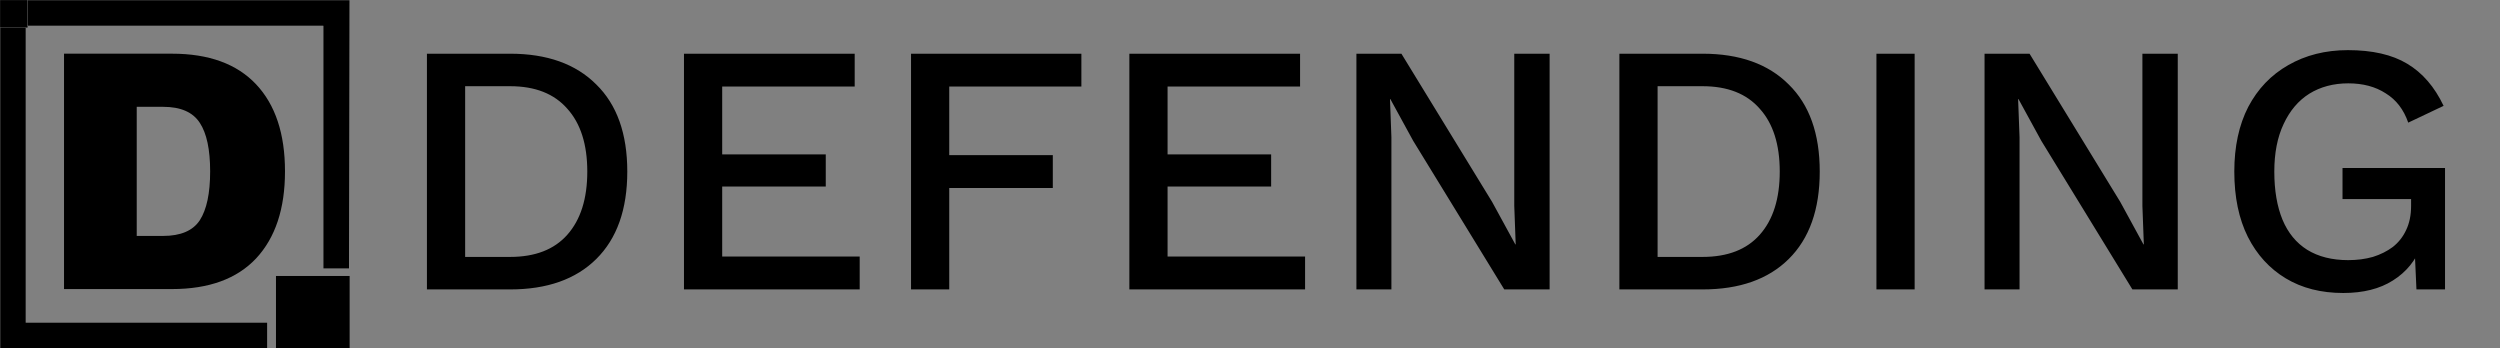
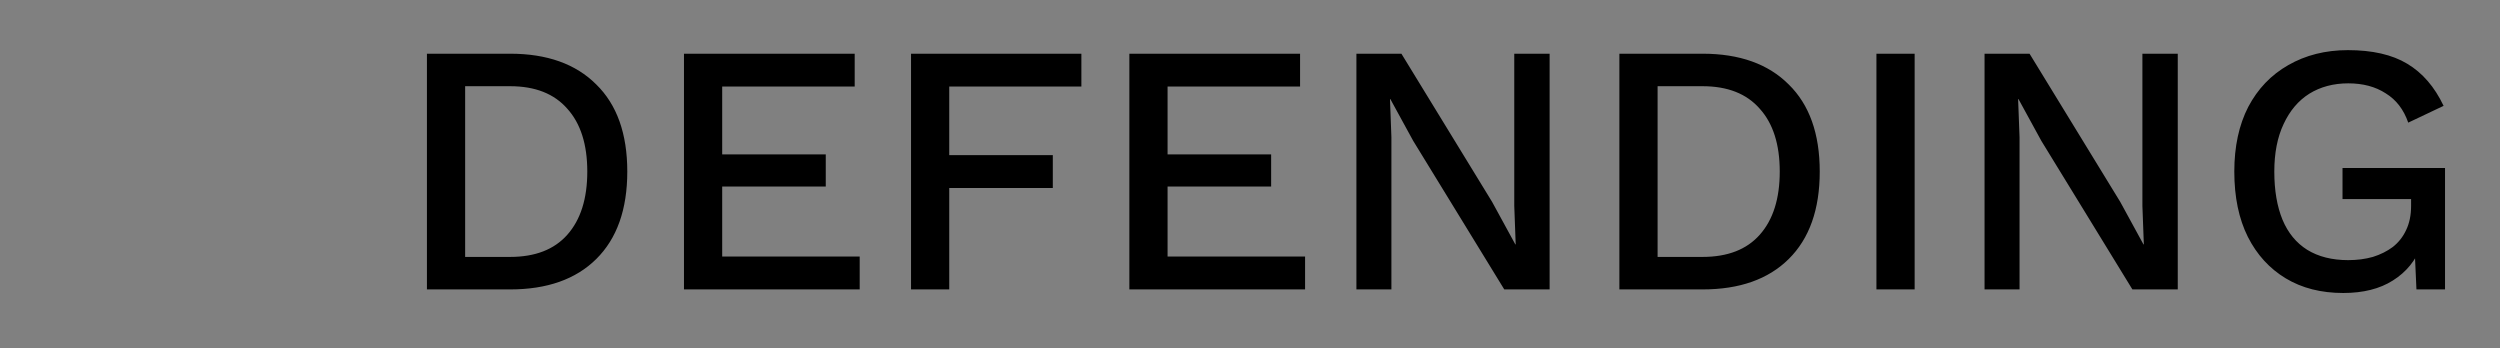
<svg xmlns="http://www.w3.org/2000/svg" width="24290" height="3386" viewBox="0 0 24290 3386" fill="none">
  <rect x="0" y="0" width="24290" height="3386" fill="#808080" stroke="none" />
-   <rect x="2681.41" y="2681.41" width="715.586" height="703.458" fill="#7D455A" style="fill:#7D455A;fill:color(display-p3 0.49 0.271 0.353);fill-opacity:1;" />
-   <rect x="1" y="1" width="266.829" height="266.829" fill="#7D455A" style="fill:#7D455A;fill:color(display-p3 0.49 0.271 0.353);fill-opacity:1;" />
-   <path d="M3397 1H267.824V252.127H3141.02V2608.64H3391.77L3397 1Z" fill="black" stroke="white" style="fill:black;fill-opacity:1;stroke:white;stroke-opacity:1;" stroke-linecap="round" />
-   <path d="M251.17 267.83H1V3384.87H2596.52V3134.68H251.17V267.83Z" fill="black" stroke="white" style="fill:black;fill-opacity:1;stroke:white;stroke-opacity:1;" stroke-linecap="round" />
-   <path d="M1671.26 521.574C2029.09 521.574 2301.51 620.909 2488.5 819.577C2675.5 1018.25 2769 1300.08 2769 1665.07C2769 2027.76 2675.5 2309.59 2488.5 2510.57C2301.51 2709.24 2029.09 2808.57 1671.26 2808.57H622V521.574H1671.26ZM1584.69 2292.27C1755.52 2292.27 1874.42 2241.44 1941.37 2139.8C2008.32 2035.85 2041.79 1877.6 2041.79 1665.07C2041.79 1452.54 2008.32 1295.46 1941.37 1193.81C1874.42 1089.86 1755.52 1037.88 1584.69 1037.88H1328.43V2292.27H1584.69Z" fill="black" style="fill:black;fill-opacity:1;" />
  <path d="M4956.57 521.8C5315.14 521.8 5593.89 621.273 5792.84 820.22C5994.1 1016.85 6094.73 1299.08 6094.73 1666.9C6094.73 2034.72 5994.1 2318.1 5792.84 2517.05C5593.89 2713.68 5315.14 2812 4956.57 2812H4148.06V521.8H4956.57ZM4956.57 2496.23C5199.47 2496.23 5384.54 2424.52 5511.77 2281.09C5641.32 2135.35 5706.09 1930.62 5706.09 1666.9C5706.09 1403.18 5641.32 1199.61 5511.77 1056.18C5384.54 910.44 5199.47 837.57 4956.57 837.57H4519.35V2496.23H4956.57ZM6645.51 2812V521.8H8304.17V841.04H7016.8V1500.34H8023.1V1812.64H7016.8V2492.76H8352.75V2812H6645.51ZM10506.7 841.04H9222.83V1507.28H10229.1V1826.52H9222.83V2812H8851.54V521.8H10506.7V841.04ZM10972.8 2812V521.8H12631.5V841.04H11344.1V1500.34H12350.4V1812.64H11344.1V2492.76H12680.1V2812H10972.8ZM15056.1 521.8V2812H14615.5L13730.6 1368.48L13508.5 962.49H13505.1L13518.9 1333.78V2812H13178.9V521.8H13616.1L14497.5 1961.85L14723 2374.78H14726.5L14712.6 2000.02V521.8H15056.1ZM16542.4 521.8C16901 521.8 17179.8 621.273 17378.7 820.22C17580 1016.85 17680.6 1299.08 17680.6 1666.9C17680.6 2034.72 17580 2318.1 17378.7 2517.05C17179.8 2713.68 16901 2812 16542.4 2812H15733.9V521.8H16542.4ZM16542.4 2496.23C16785.3 2496.23 16970.4 2424.52 17097.6 2281.09C17227.2 2135.35 17292 1930.62 17292 1666.9C17292 1403.18 17227.2 1199.61 17097.6 1056.18C16970.4 910.44 16785.3 837.57 16542.4 837.57H16105.2V2496.23H16542.4ZM18602.7 521.8V2812H18231.4V521.8H18602.7ZM21159.1 521.8V2812H20718.4L19833.6 1368.48L19611.5 962.49H19608L19621.9 1333.78V2812H19281.9V521.8H19719.1L20600.5 1961.85L20826 2374.78H20829.5L20815.6 2000.02V521.8H21159.1ZM22766.9 2846.7C22551.7 2846.7 22365.5 2799.28 22208.2 2704.43C22050.9 2609.58 21928.3 2475.41 21840.4 2301.91C21752.5 2126.1 21708.5 1914.43 21708.5 1666.9C21708.5 1424 21753.6 1214.64 21843.9 1038.83C21936.4 863.017 22065.9 727.687 22232.5 632.84C22401.4 535.68 22594.5 487.1 22812 487.1C23050.3 487.1 23242.3 531.053 23388 618.96C23536.1 706.867 23654.1 843.353 23742 1028.42L23398.4 1191.51C23354.5 1064.28 23281.6 969.43 23179.8 906.97C23080.3 842.197 22958.9 809.81 22815.5 809.81C22672 809.81 22546 843.353 22437.2 910.44C22330.8 977.526 22247.5 1075.84 22187.4 1205.39C22127.3 1332.62 22097.2 1486.46 22097.2 1666.9C22097.2 1849.65 22123.8 2005.8 22177 2135.35C22230.2 2262.58 22310 2359.74 22416.4 2426.83C22525.1 2493.92 22658.2 2527.46 22815.5 2527.46C22901.1 2527.46 22980.9 2517.05 23054.9 2496.23C23128.9 2473.1 23193.7 2440.71 23249.2 2399.07C23304.7 2355.12 23347.5 2300.75 23377.6 2235.98C23410 2168.89 23426.2 2090.24 23426.2 2000.02V1934.09H22759.9V1632.2H23755.8V2812H23478.2L23457.4 2350.49L23526.8 2385.19C23471.3 2530.93 23378.8 2644.28 23249.2 2725.25C23122 2806.22 22961.2 2846.7 22766.9 2846.7Z" fill="black" style="fill:black;fill-opacity:1;" />
</svg>